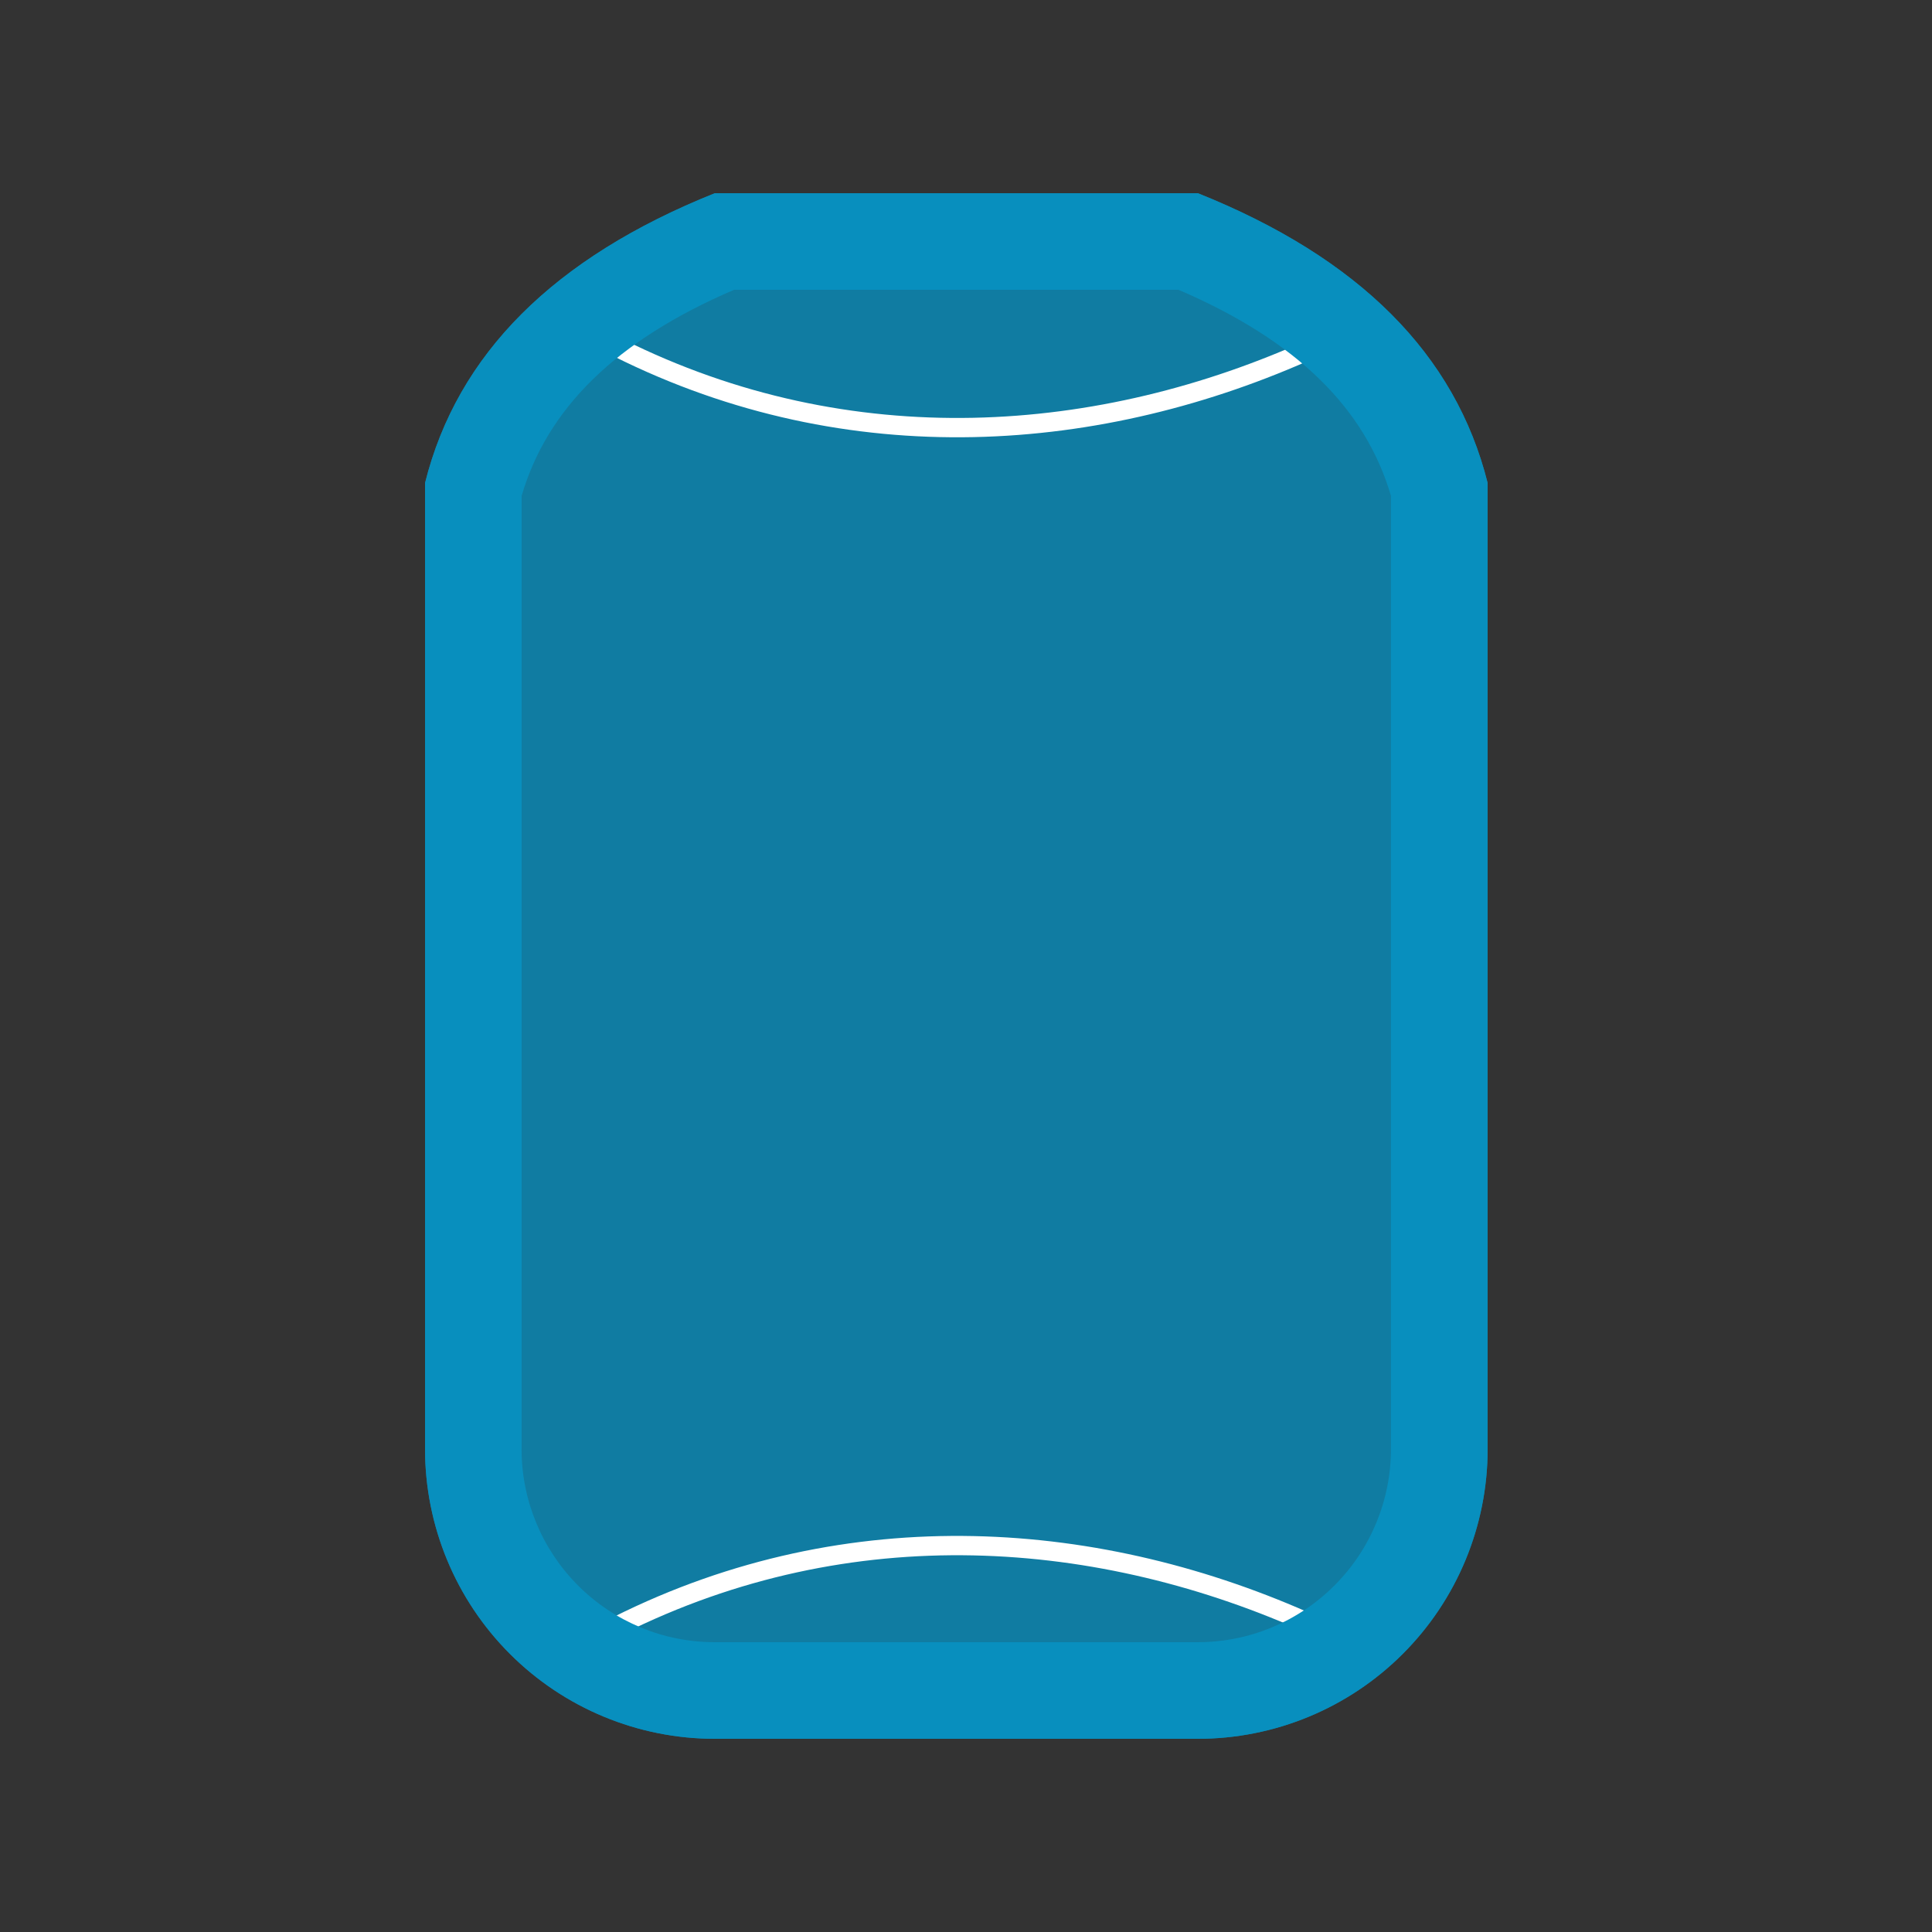
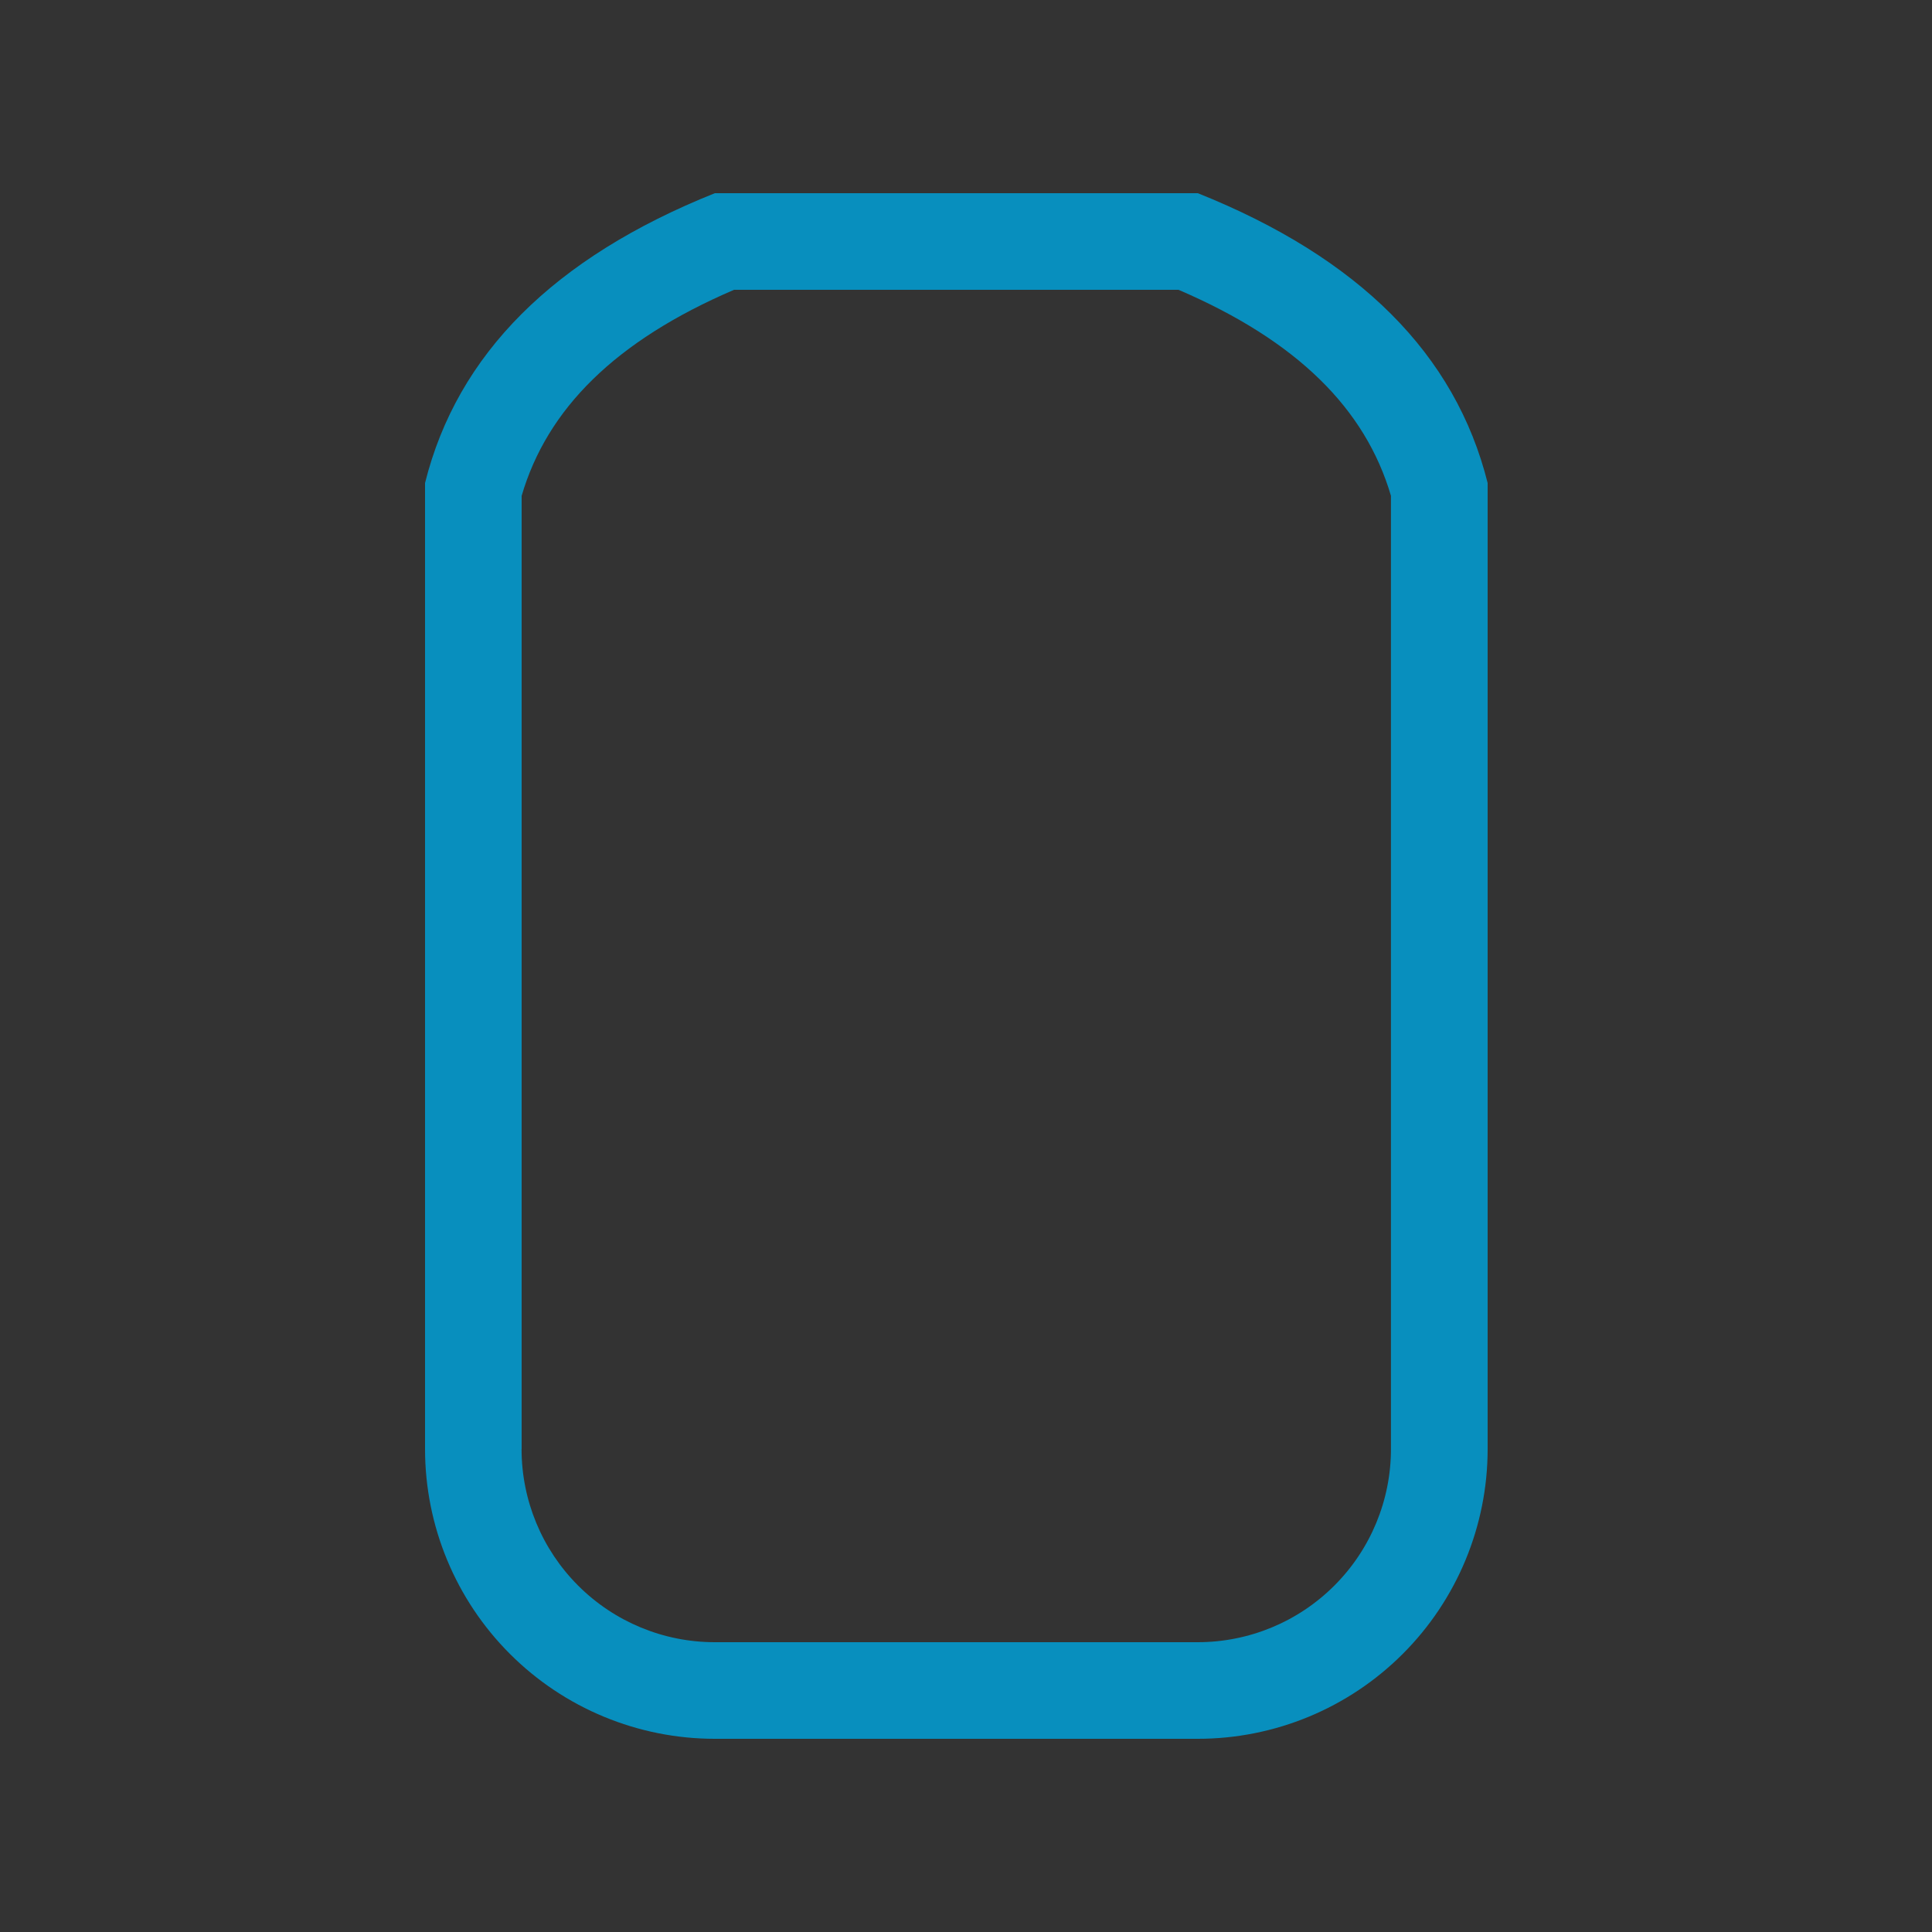
<svg xmlns="http://www.w3.org/2000/svg" width="50" height="50" viewBox="0 0 50 50" fill="none">
  <rect x="0" y="0" width="50" height="50" fill="#333333" stroke="none" />
-   <path opacity="0.8" d="M18.5 5H31C35.167 6.668 37.667 9.168 38.5 12.5V37.5C38.5 39.489 37.71 41.397 36.303 42.803C34.897 44.21 32.989 45 31 45H18.5C16.511 45 14.603 44.21 13.197 42.803C11.79 41.397 11 39.489 11 37.5V12.5C11.832 9.168 14.332 6.668 18.5 5Z" fill="#088FBE" />
-   <path d="M16 9C22 12 28.5 11.5 34 9" stroke="white" stroke-width="0.5" />
-   <path d="M16 42.066C22 39.066 28.5 39.566 34 42.066" stroke="white" stroke-width="0.5" />
  <path fill-rule="evenodd" clip-rule="evenodd" d="M31 5H18.5C14.332 6.668 11.832 9.168 11 12.5V37.5C11 39.489 11.79 41.397 13.197 42.803C14.603 44.21 16.511 45 18.5 45H31C32.989 45 34.897 44.21 36.303 42.803C37.71 41.397 38.5 39.489 38.5 37.5V12.5C37.667 9.168 35.167 6.668 31 5ZM13.5 37.5V12.832C14.16 10.582 15.922 8.82 18.997 7.5H30.5C33.575 8.82 35.337 10.582 35.998 12.832V37.5C35.998 38.826 35.471 40.098 34.533 41.035C33.595 41.973 32.324 42.5 30.997 42.5H18.497C17.171 42.5 15.9 41.973 14.962 41.035C14.024 40.098 13.498 38.826 13.498 37.5H13.5Z" fill="#088FBE" />
</svg>